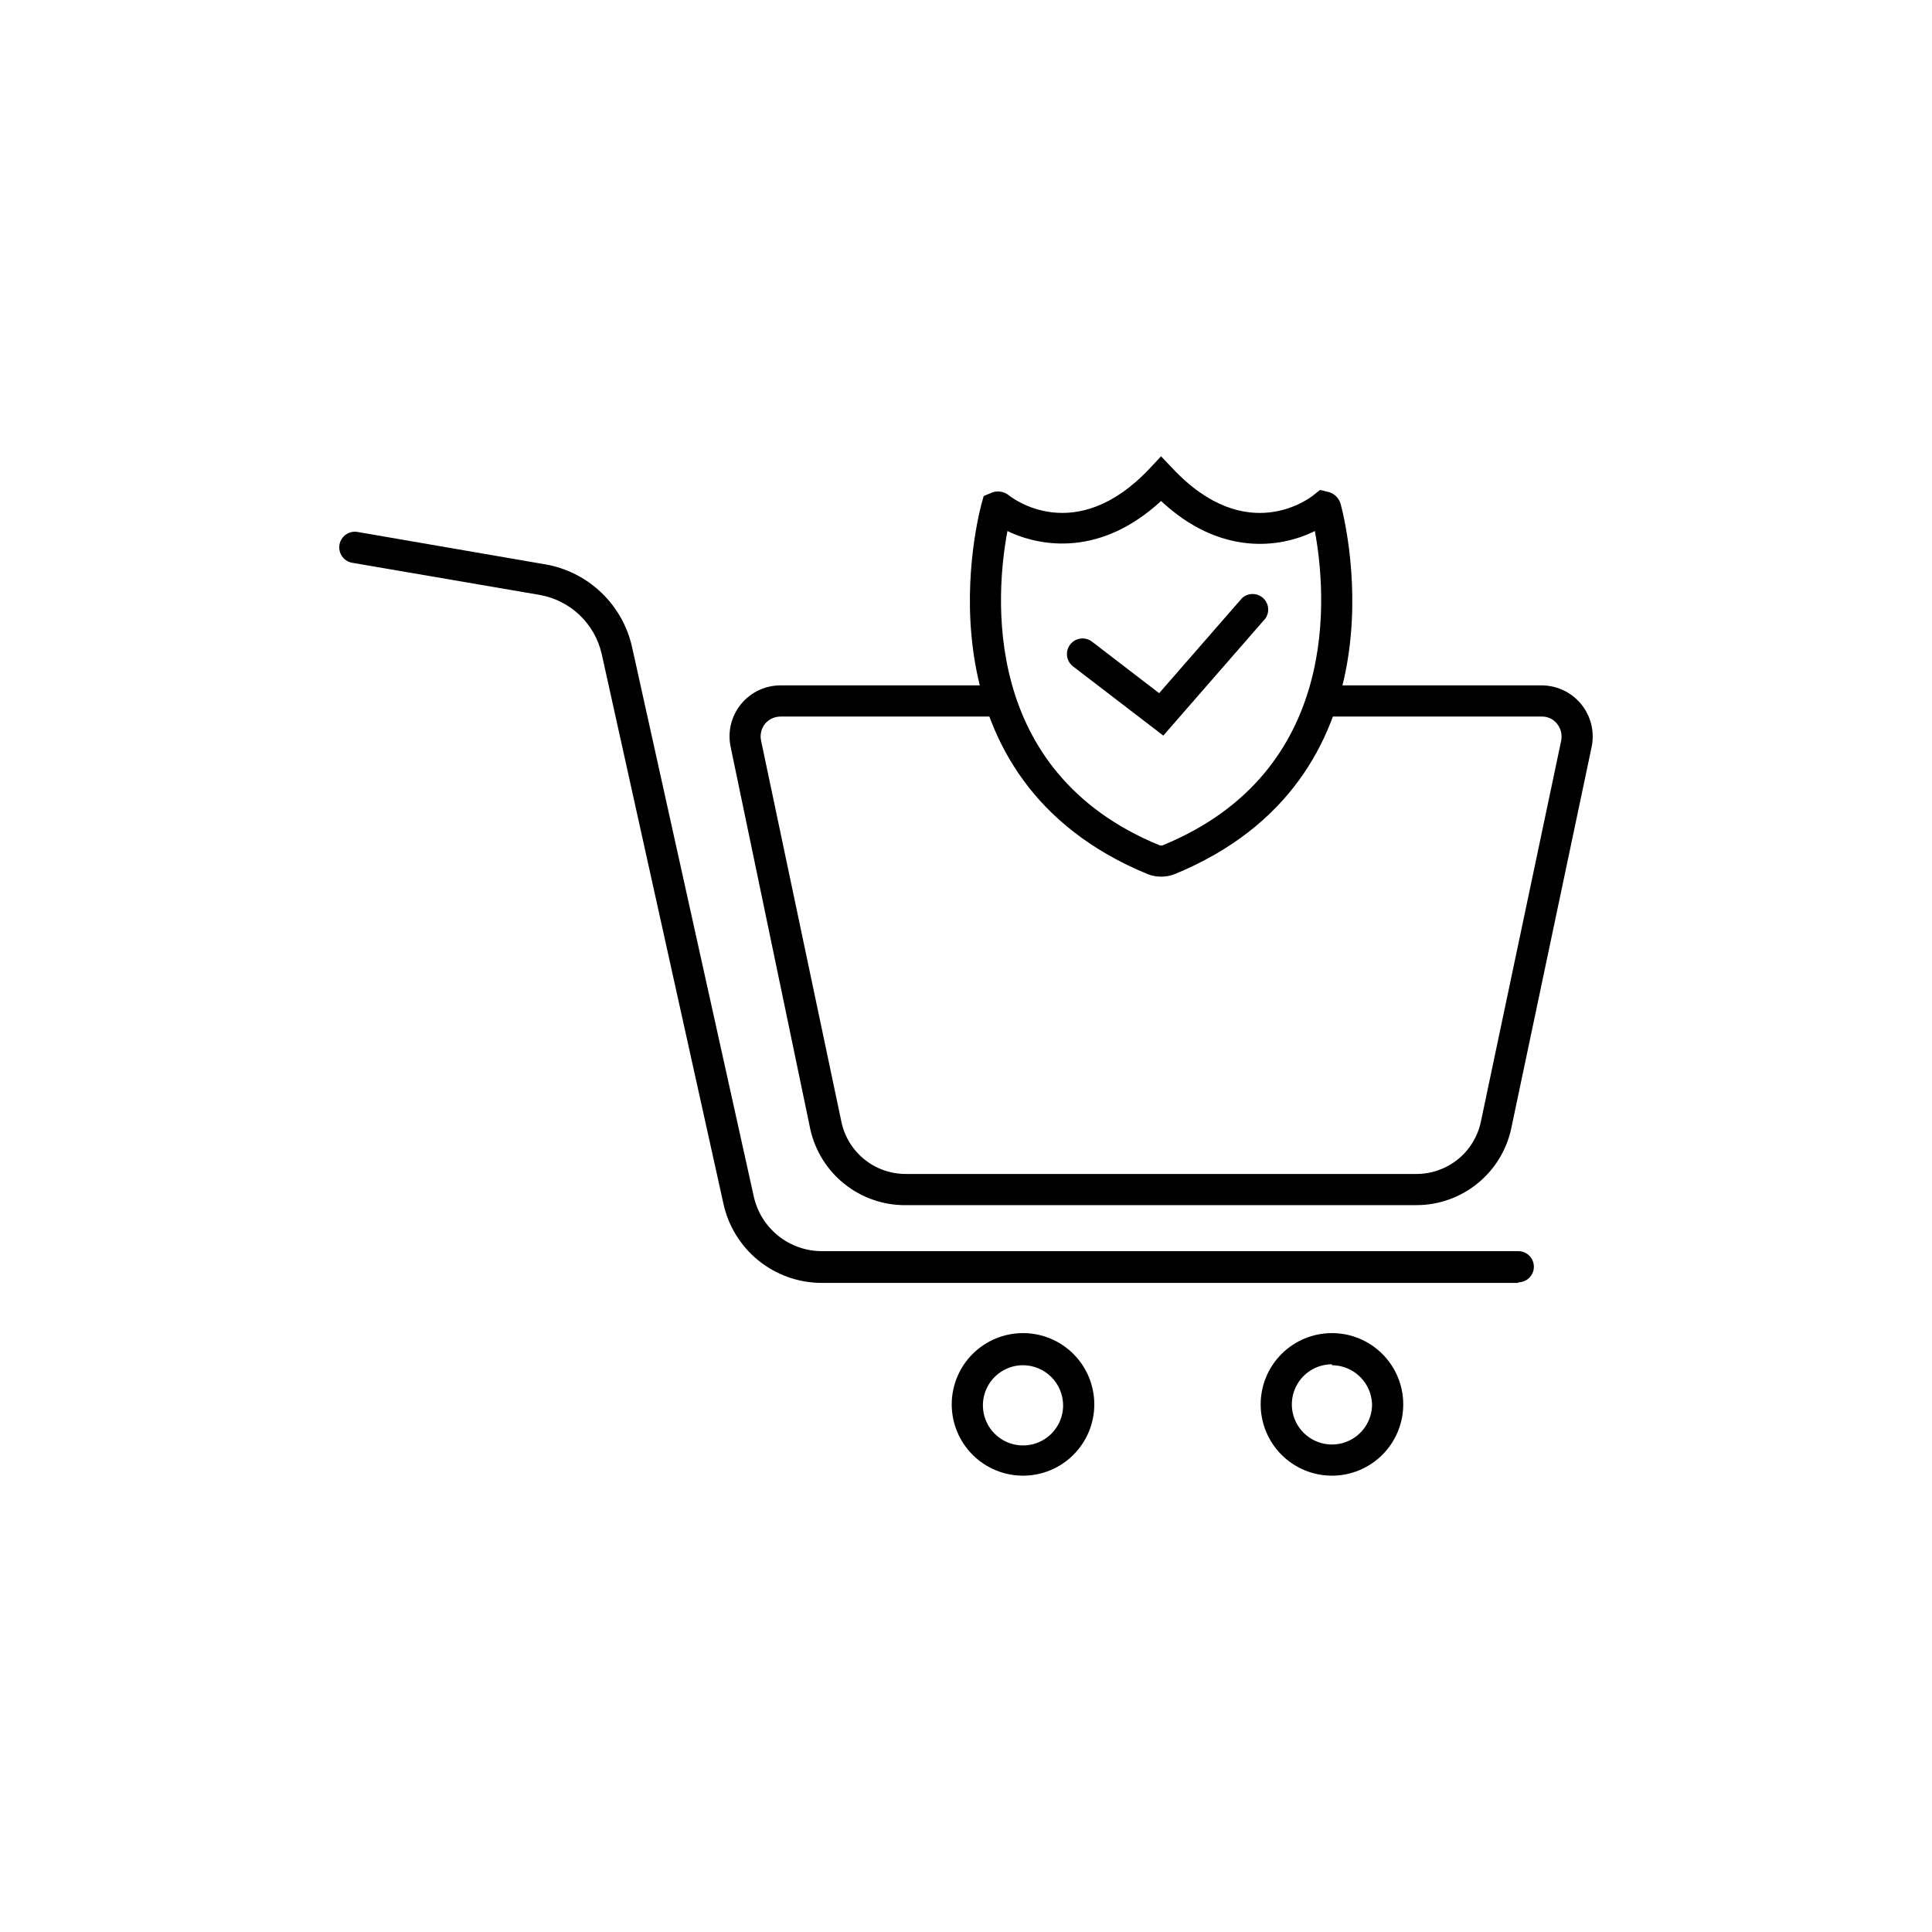
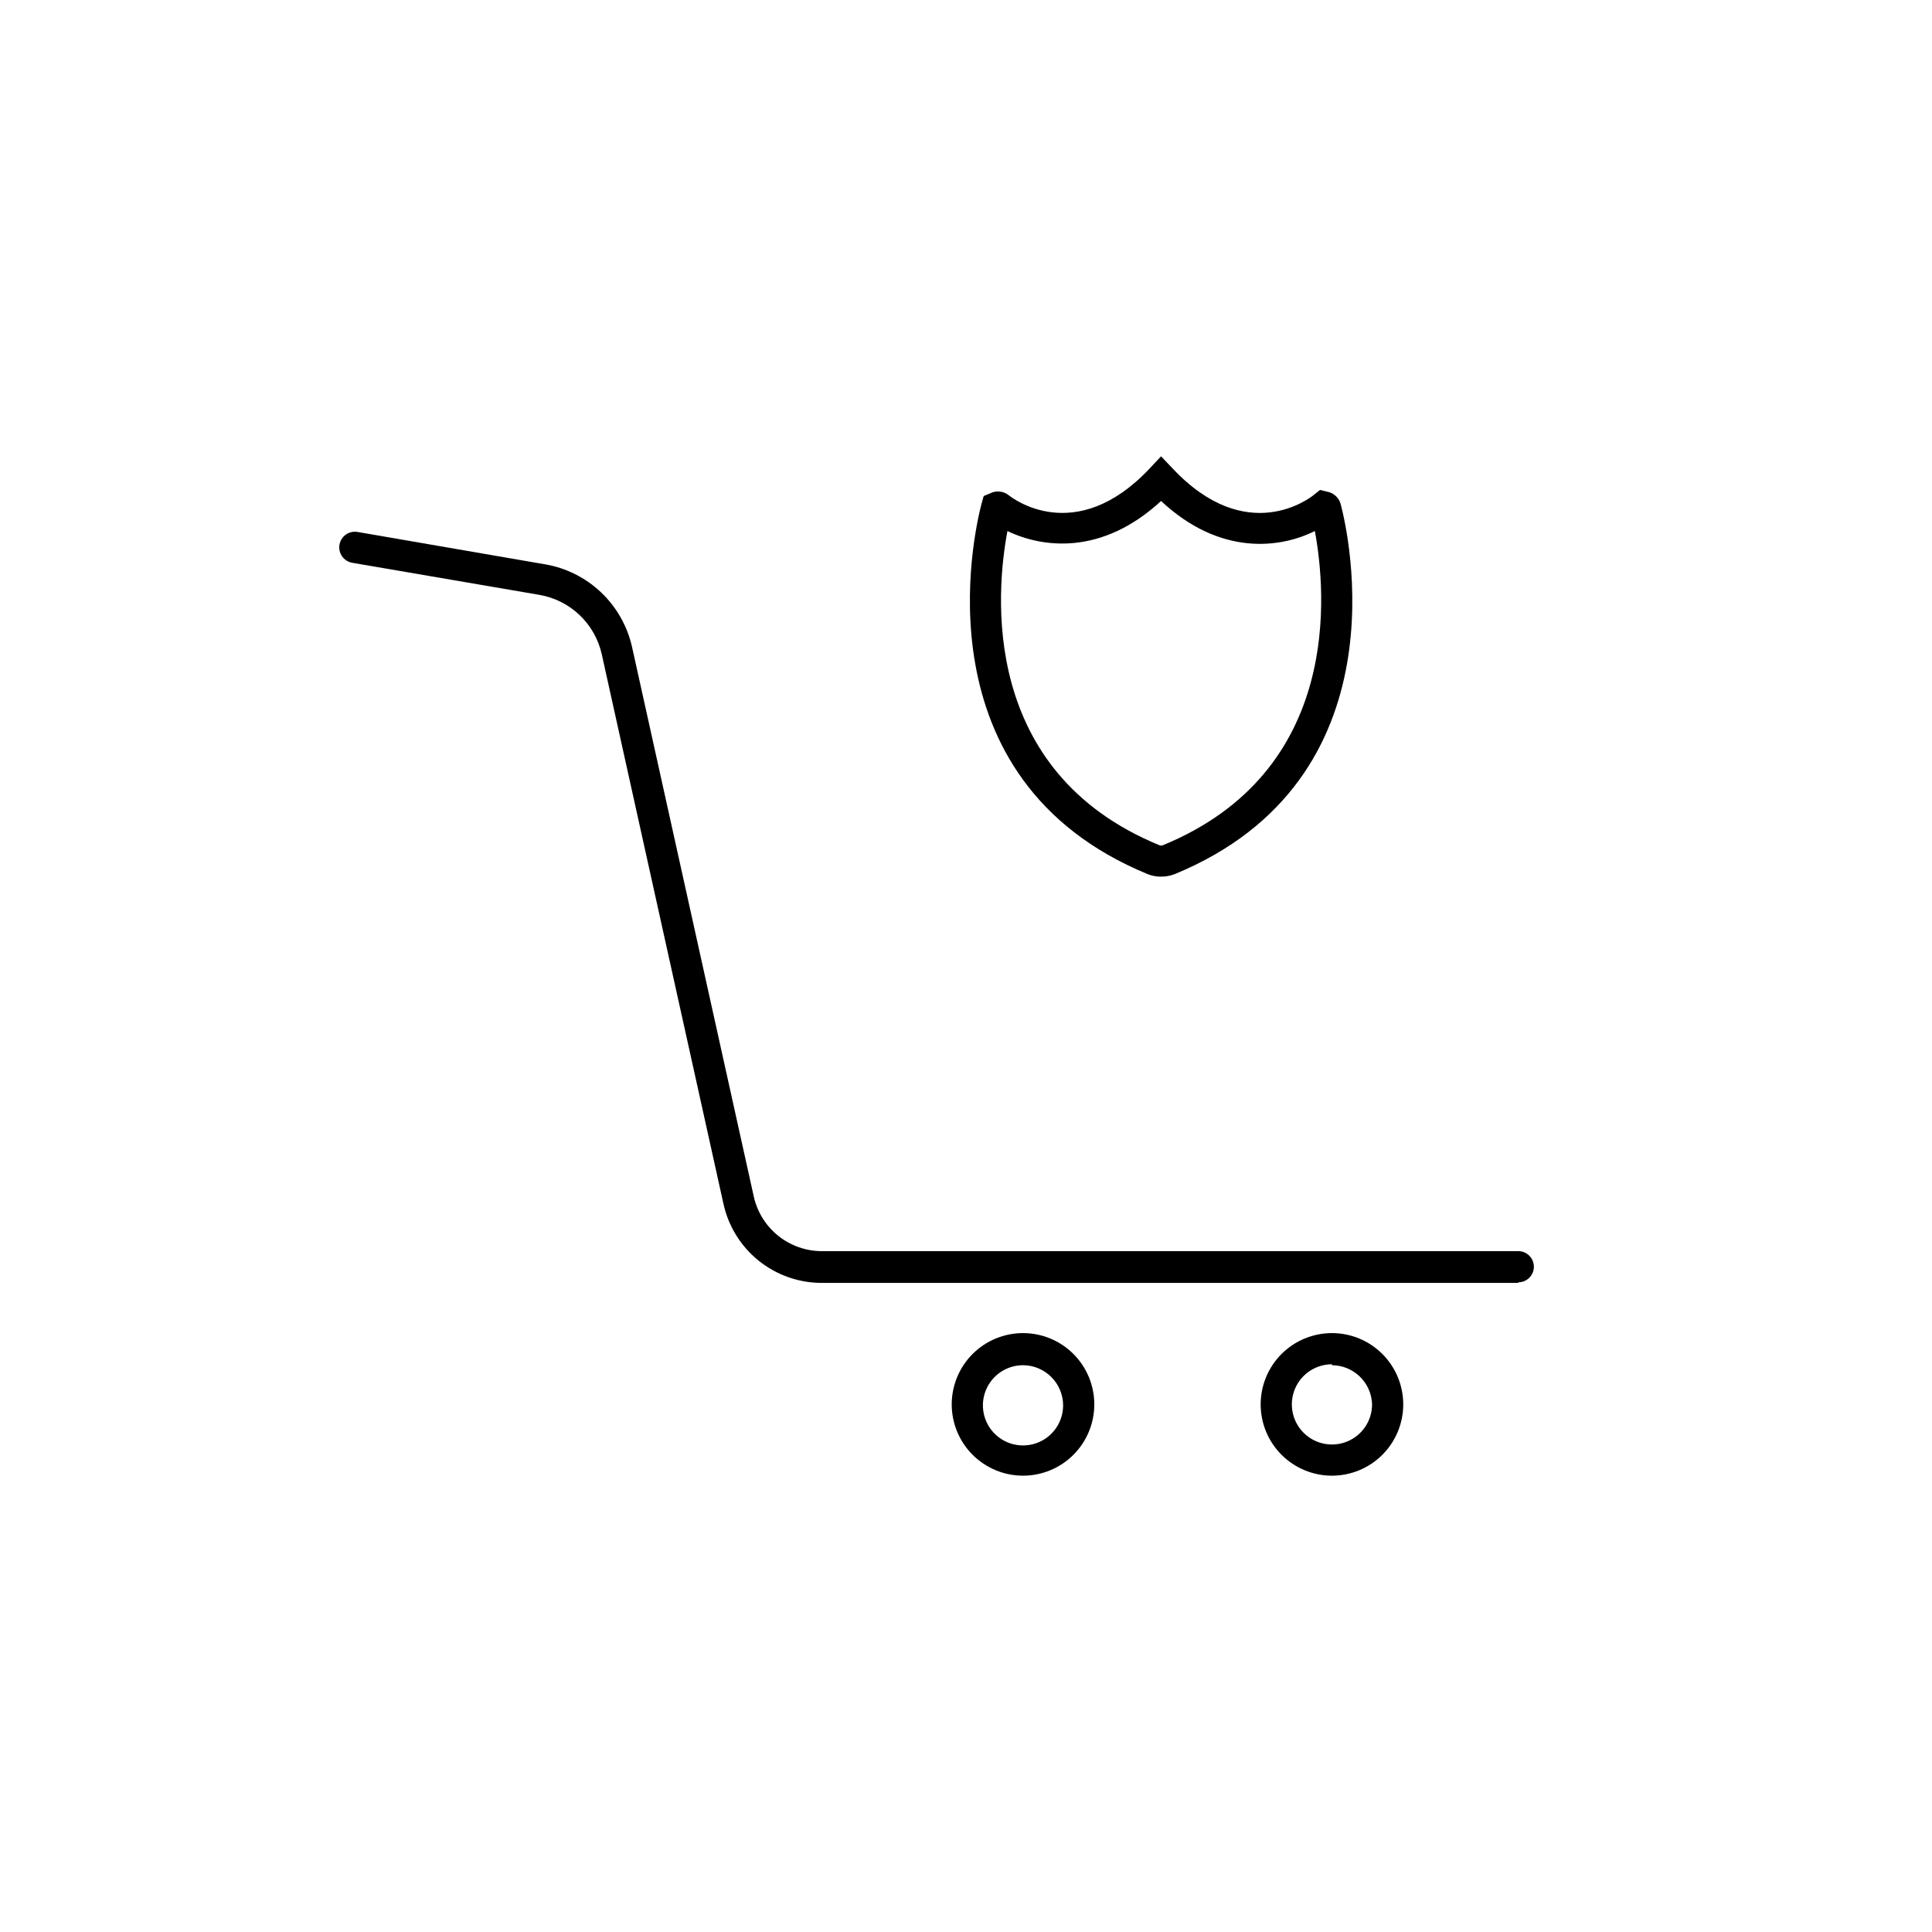
<svg xmlns="http://www.w3.org/2000/svg" fill="#000000" width="800px" height="800px" version="1.1" viewBox="144 144 512 512">
  <g>
-     <path d="m519.45 463.38h-135.53c-5.867 0.023-11.566-1.965-16.152-5.633-4.582-3.664-7.769-8.789-9.035-14.52l-21.113-101.32c-0.832-3.981 0.172-8.121 2.731-11.277 2.559-3.156 6.406-4.992 10.473-4.996h58.34v8.262h-58.34c-1.578 0.004-3.07 0.707-4.082 1.914-0.992 1.25-1.379 2.871-1.059 4.434l21.312 101.11c0.828 3.883 2.957 7.363 6.039 9.863 3.078 2.504 6.922 3.875 10.887 3.894h135.53c3.973-0.016 7.824-1.387 10.91-3.887 3.09-2.504 5.227-5.984 6.066-9.871l21.312-101.11c0.297-1.543-0.09-3.144-1.059-4.383-0.984-1.277-2.519-2.008-4.133-1.965h-58.289v-8.262h58.289c4.078 0.004 7.938 1.844 10.508 5.012 2.57 3.164 3.578 7.32 2.742 11.312l-21.309 101.11c-1.23 5.734-4.387 10.875-8.941 14.566-4.555 3.695-10.234 5.719-16.098 5.738z" />
    <path d="m546.36 483.98h-184.5c-6.106 0.023-12.031-2.051-16.793-5.875-4.758-3.824-8.062-9.168-9.355-15.133l-32.242-145.6c-0.887-3.957-2.922-7.559-5.856-10.359-2.934-2.797-6.629-4.66-10.621-5.359l-49.676-8.516h0.004c-2.254-0.402-3.754-2.559-3.352-4.812s2.559-3.754 4.812-3.348l49.625 8.566v-0.004c5.613 0.953 10.816 3.566 14.938 7.496 4.121 3.934 6.969 9.008 8.188 14.57l32.242 145.55c0.926 4.102 3.227 7.762 6.512 10.383 3.289 2.617 7.371 4.039 11.574 4.027h184.5c2.281 0 4.133 1.848 4.133 4.133 0 2.281-1.852 4.129-4.133 4.129z" />
    <path d="m415.11 535.07c-5.012 0-9.816-1.992-13.359-5.535-3.543-3.543-5.535-8.348-5.535-13.359 0-5.008 1.992-9.816 5.535-13.359 3.543-3.543 8.348-5.531 13.359-5.531s9.816 1.988 13.359 5.531c3.543 3.543 5.531 8.352 5.531 13.359 0 5.012-1.988 9.816-5.531 13.359-3.543 3.543-8.348 5.535-13.359 5.535zm0-29.273c-4.301 0-8.176 2.59-9.82 6.562-1.648 3.973-0.738 8.547 2.305 11.586 3.039 3.039 7.609 3.949 11.582 2.305 3.973-1.645 6.562-5.523 6.562-9.82-0.027-5.859-4.769-10.605-10.629-10.633z" />
    <path d="m496.98 535.07c-5.008 0-9.816-1.992-13.359-5.535-3.543-3.543-5.531-8.348-5.531-13.359 0-5.008 1.988-9.816 5.531-13.359 3.543-3.543 8.352-5.531 13.359-5.531 5.012 0 9.816 1.988 13.359 5.531 3.543 3.543 5.535 8.352 5.535 13.359 0 5.012-1.992 9.816-5.535 13.359-3.543 3.543-8.348 5.535-13.359 5.535zm0-29.523c-4.297 0-8.176 2.59-9.82 6.562-1.645 3.973-0.734 8.543 2.305 11.586 3.039 3.039 7.613 3.949 11.586 2.305 3.973-1.648 6.562-5.523 6.562-9.824-0.164-5.758-4.867-10.352-10.633-10.379z" />
    <path d="m451.69 376.32c-1.203 0.012-2.402-0.211-3.523-0.656-61.211-25.191-45.996-90.688-44.082-98.043l0.605-2.168 2.418-1.008-0.004 0.004c1.457-0.453 3.043-0.148 4.234 0.805 0.754 0.605 17.633 13.855 37.383-7.152l2.973-3.176 3.023 3.176c19.75 21.059 36.625 7.707 37.332 7.152l1.762-1.41 2.519 0.605c1.461 0.492 2.578 1.684 2.973 3.176 1.965 7.406 17.129 72.902-44.031 98.043l-0.004-0.004c-1.141 0.441-2.352 0.664-3.578 0.656zm-40.707-91.594c-3.074 16.324-7.356 63.73 40.305 83.281 0.277 0.098 0.582 0.098 0.859 0 47.609-19.547 43.328-66.957 40.305-83.281-9.27 4.637-25.191 6.602-40.758-7.961-15.77 14.562-31.539 12.395-40.711 7.961z" />
-     <path d="m452.29 338.94-23.93-18.34c-0.867-0.668-1.438-1.652-1.578-2.738-0.141-1.09 0.152-2.188 0.82-3.055 1.395-1.809 3.988-2.148 5.797-0.758l17.785 13.652 21.965-25.191v0.004c1.547-1.43 3.926-1.465 5.516-0.082 1.59 1.383 1.883 3.742 0.68 5.473z" />
  </g>
</svg>